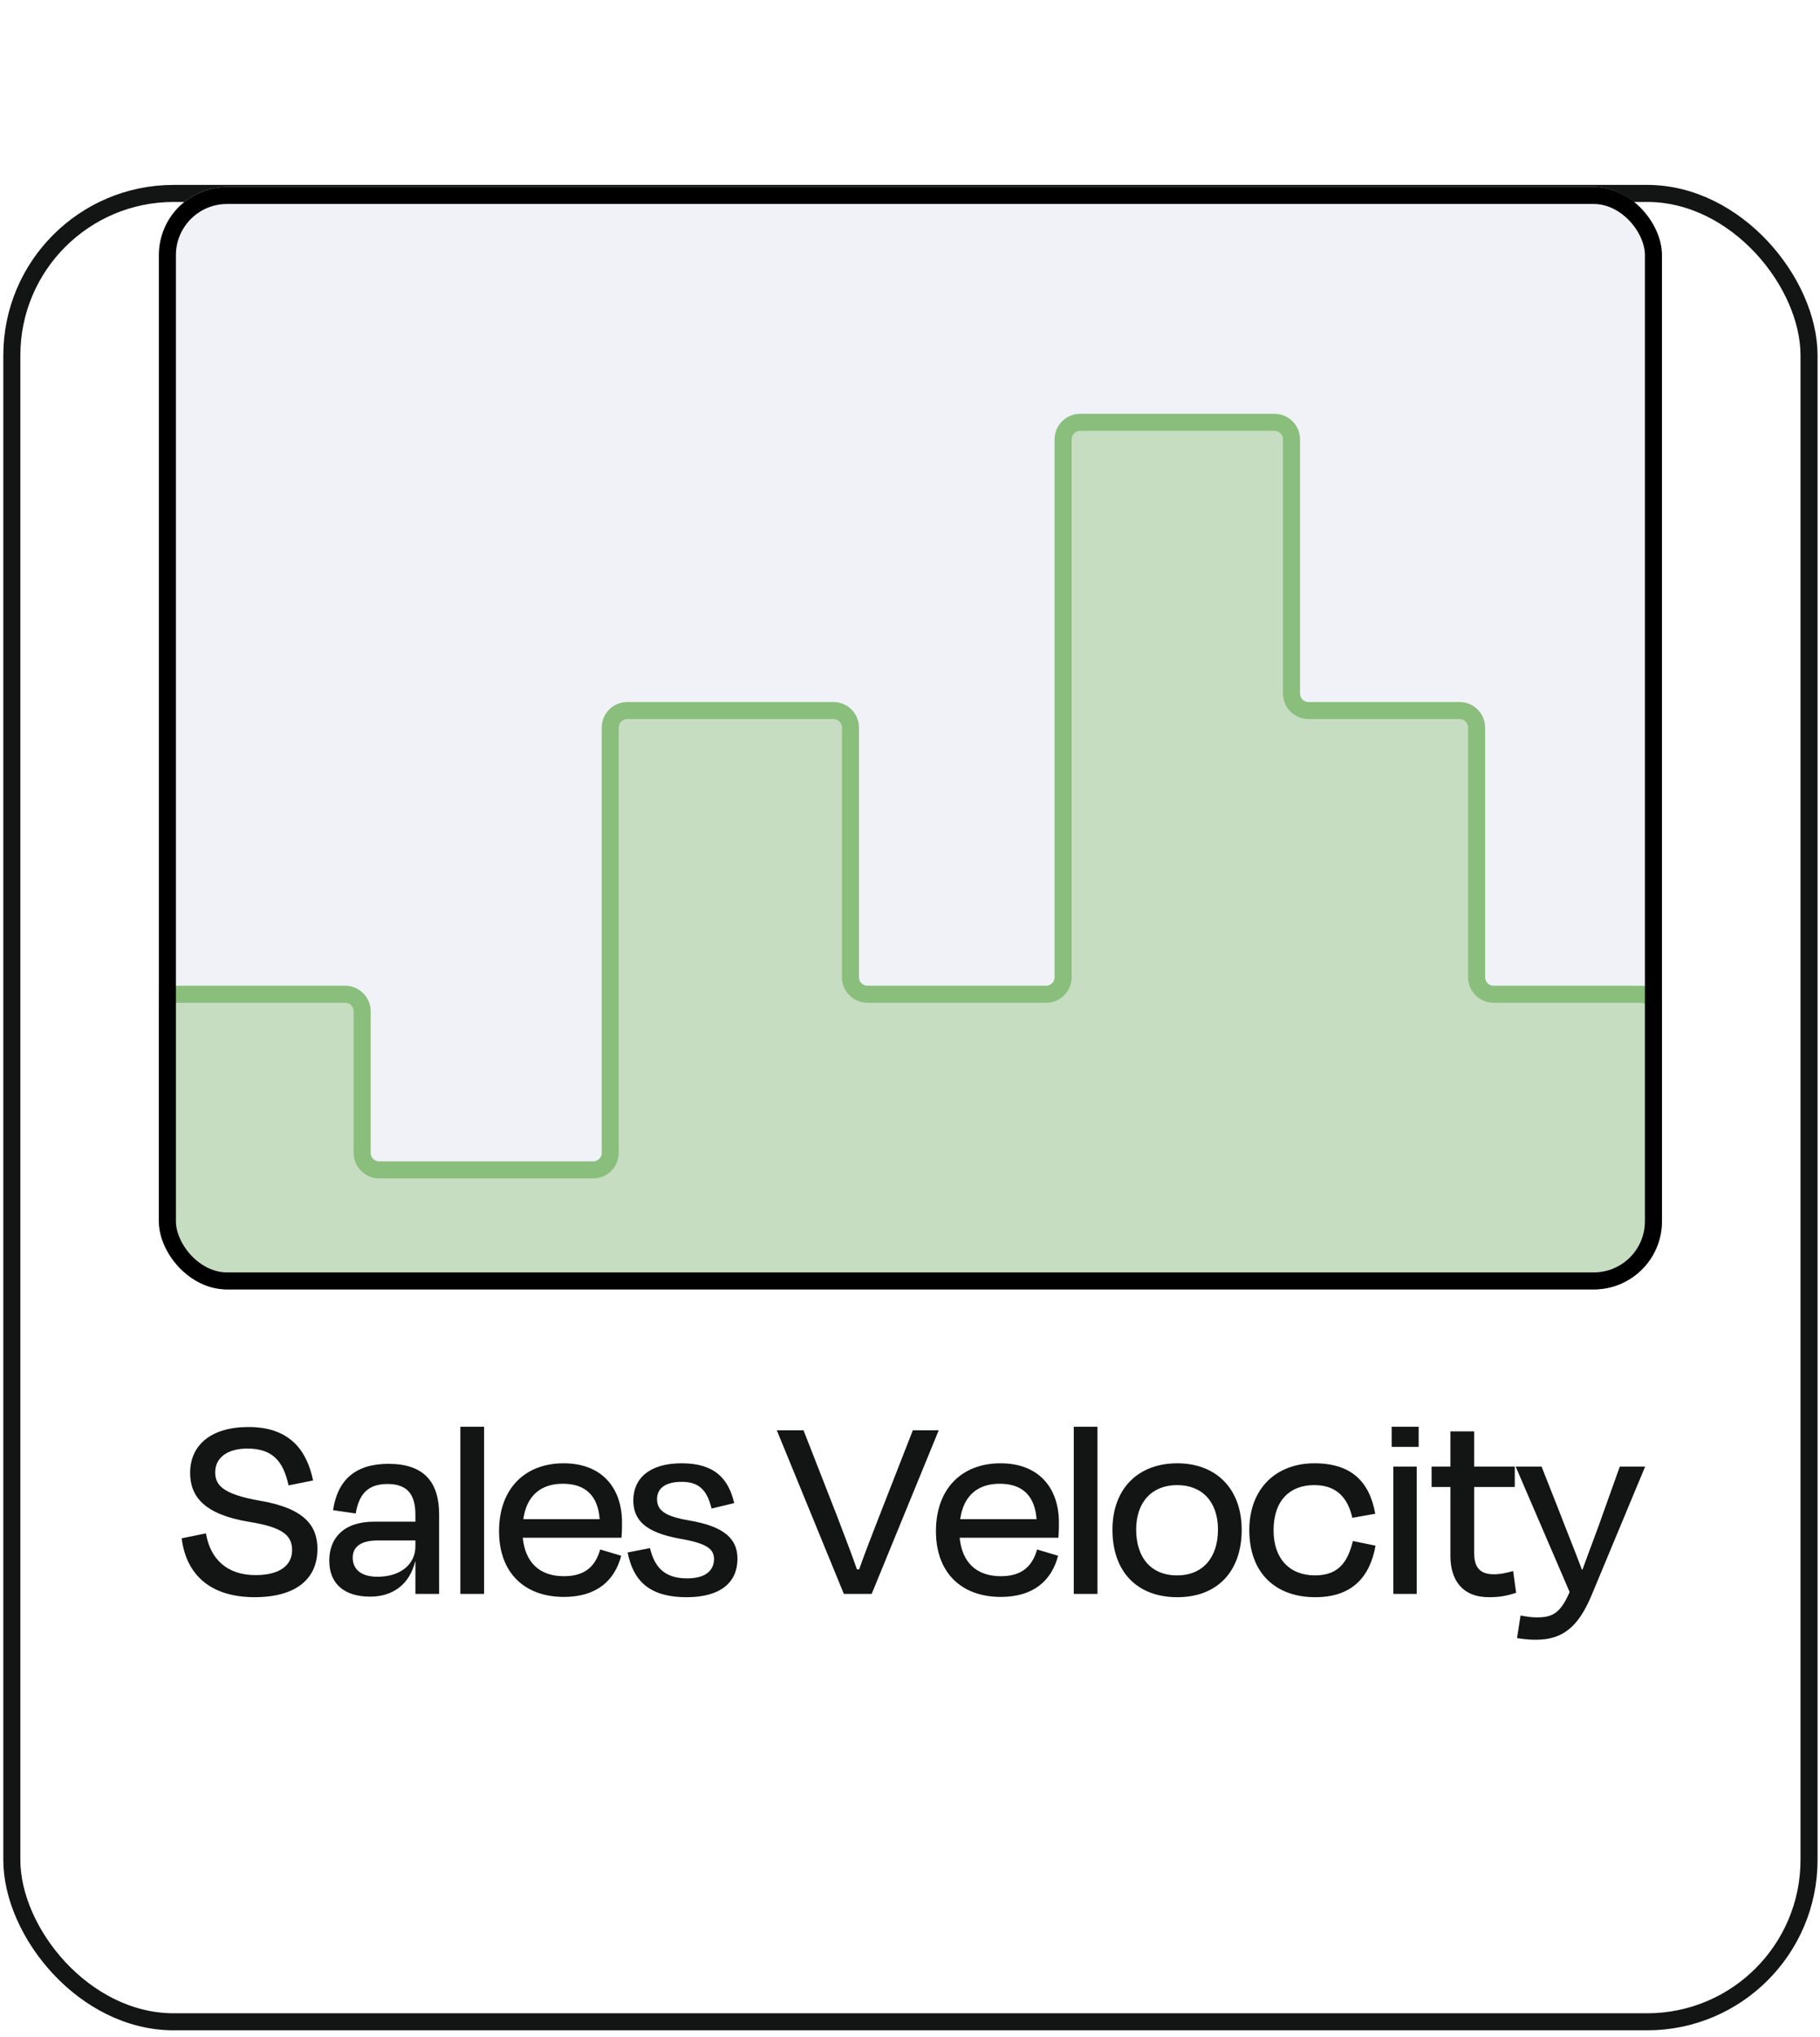
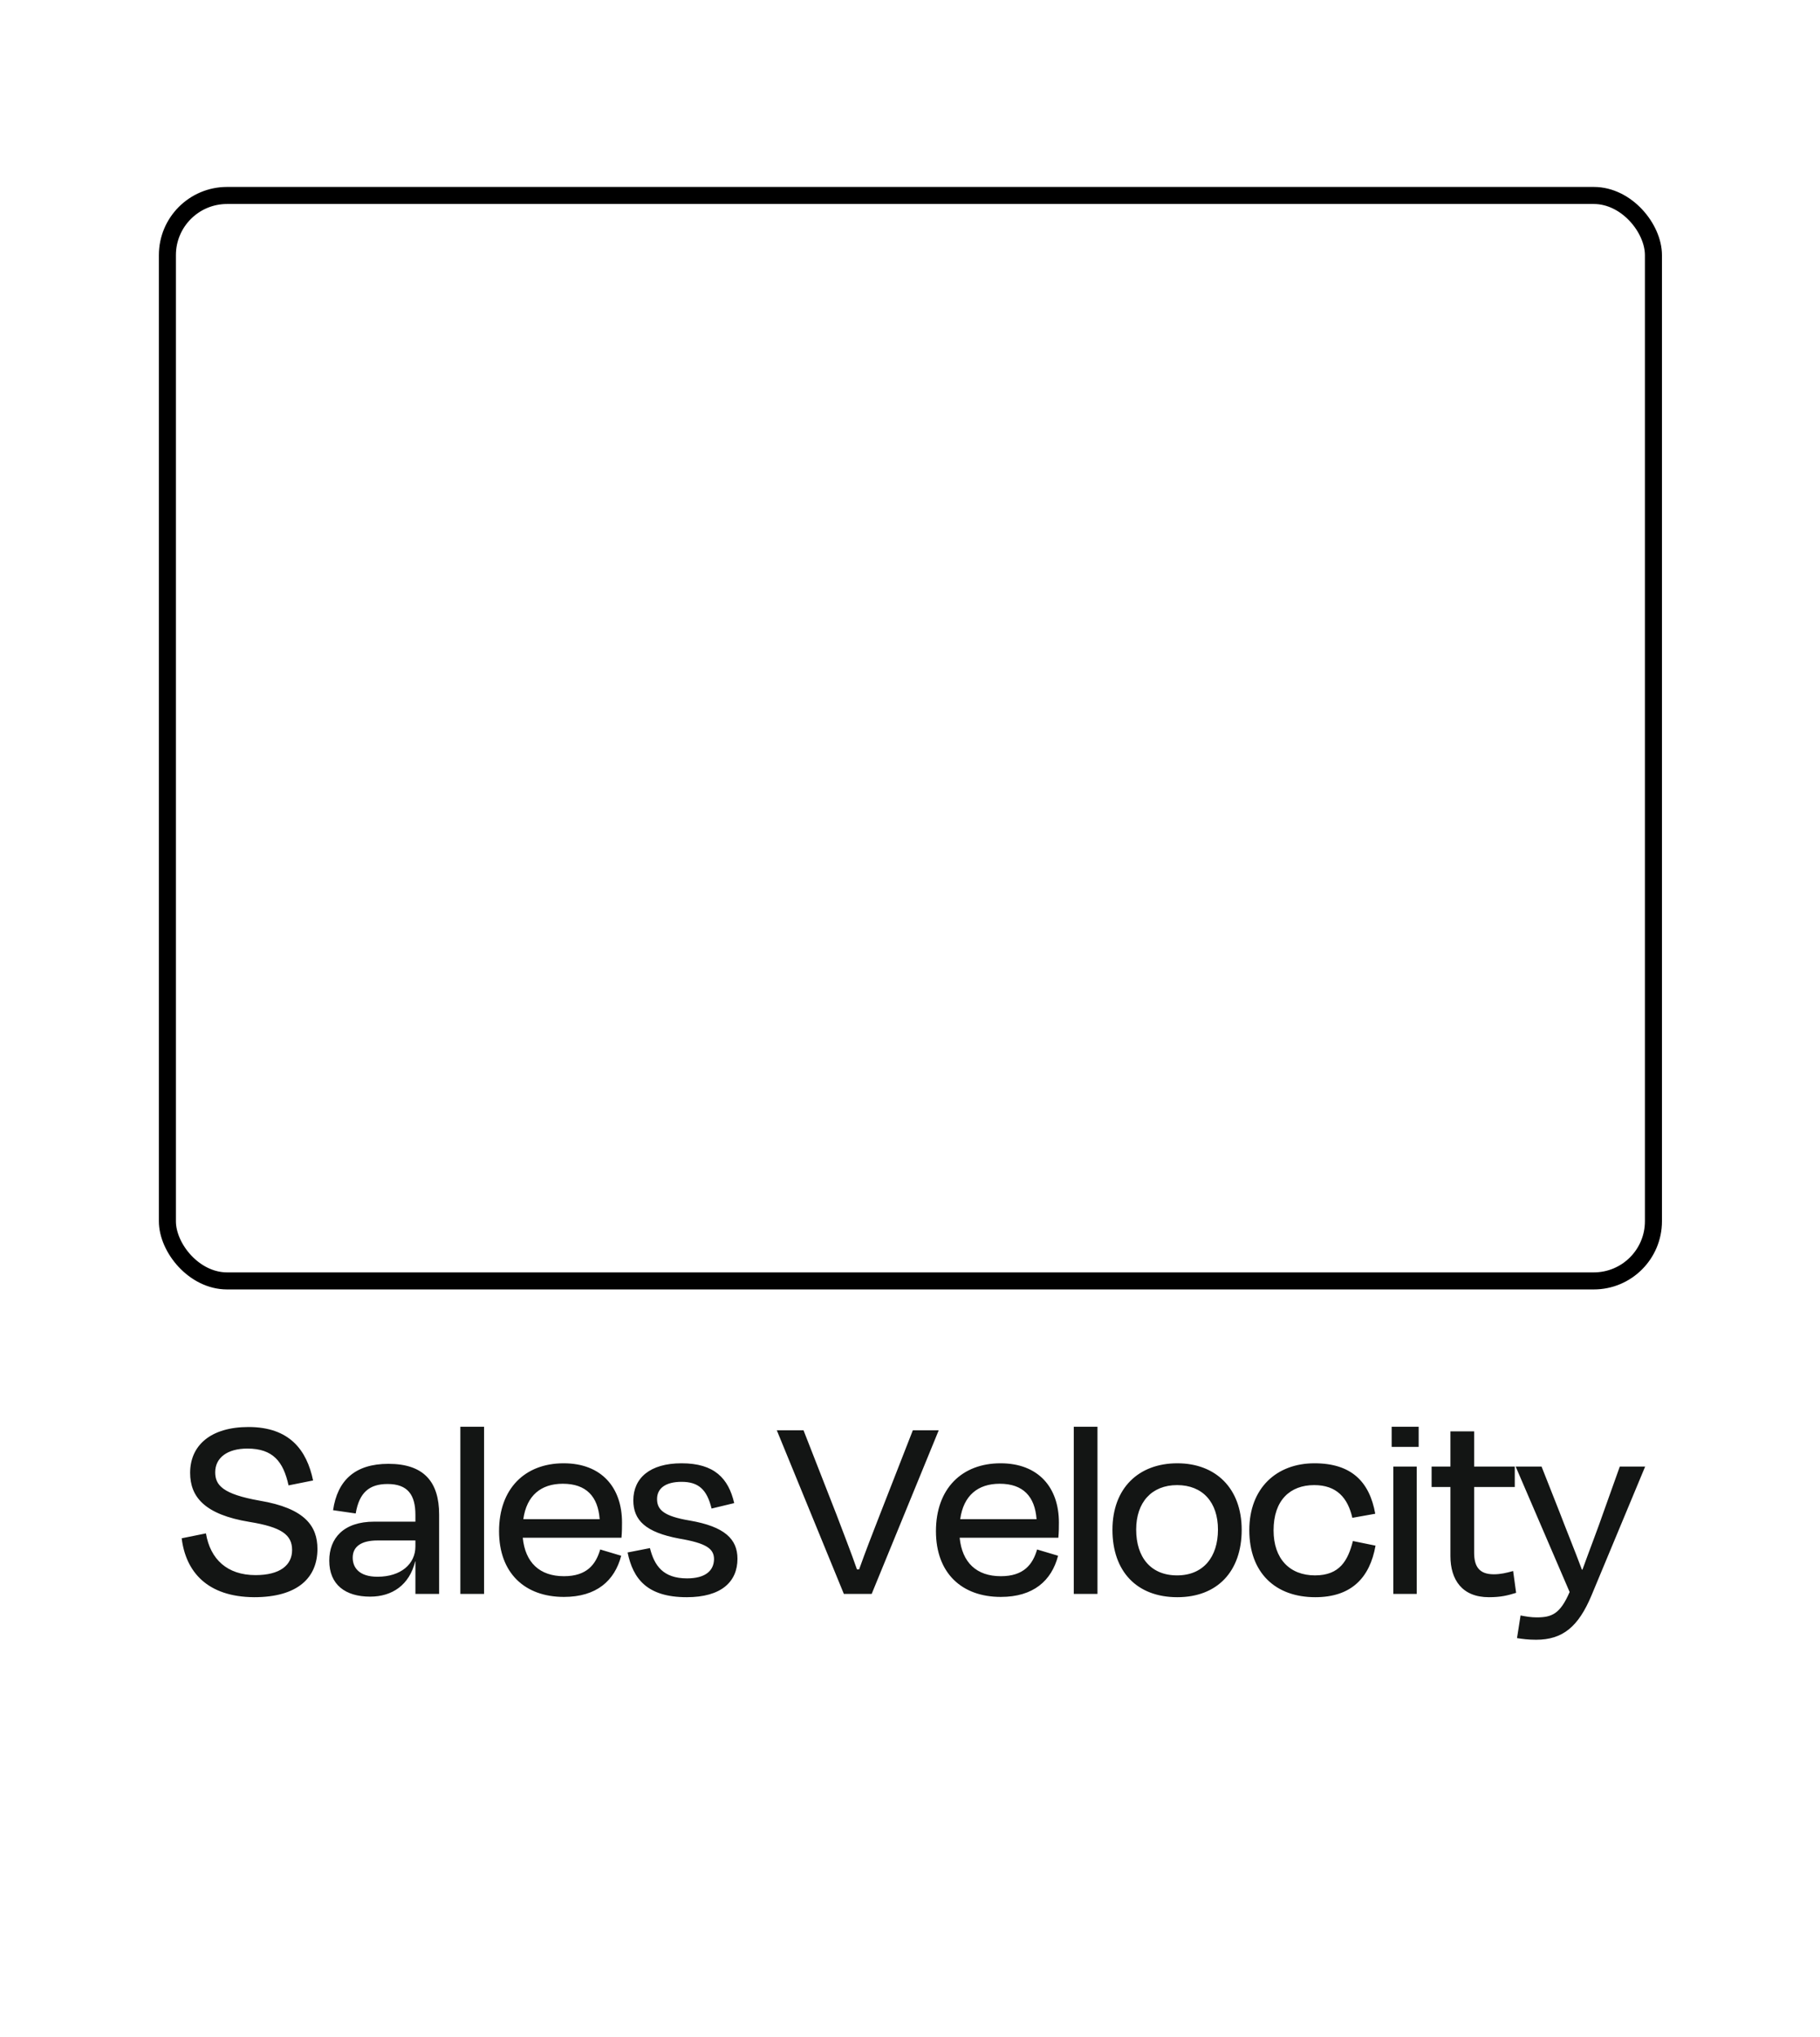
<svg xmlns="http://www.w3.org/2000/svg" width="118" height="132" viewBox="0 0 118 132" fill="none">
  <g filter="url(#filter0_d_4330_4582)">
    <rect x="0.215" y="0.937" width="117.626" height="119.601" rx="11.047" fill="white" />
-     <rect x="0.767" y="1.489" width="116.522" height="118.497" rx="10.495" stroke="#131514" stroke-width="1.105" />
  </g>
  <g clip-path="url(#clip0_4330_4582)">
-     <rect x="10.301" y="12.115" width="97.453" height="71.453" rx="4.419" fill="#F0F2F7" />
    <path d="M22.375 64.438H11.308C10.698 64.438 10.203 64.932 10.203 65.543V79.281C10.203 81.722 12.181 83.7 14.622 83.7H103.062C105.502 83.7 107.481 81.722 107.481 79.281V65.543C107.481 64.932 106.986 64.438 106.376 64.438H96.841C96.231 64.438 95.736 63.943 95.736 63.333V47.156C95.736 46.545 95.241 46.051 94.631 46.051H84.841C84.23 46.051 83.736 45.556 83.736 44.946V28.477C83.736 27.867 83.241 27.372 82.631 27.372H70.032C69.422 27.372 68.927 27.867 68.927 28.477V63.333C68.927 63.943 68.433 64.438 67.822 64.438H56.245C55.634 64.438 55.14 63.943 55.14 63.333V47.156C55.14 46.545 54.645 46.051 54.035 46.051H40.67C40.06 46.051 39.565 46.545 39.565 47.156V74.716C39.565 75.326 39.071 75.82 38.46 75.82H24.585C23.974 75.82 23.48 75.326 23.48 74.716V65.543C23.48 64.932 22.985 64.438 22.375 64.438Z" fill="#C6DDC1" stroke="#8ABE7C" stroke-width="1.105" />
  </g>
  <rect x="10.853" y="12.668" width="96.348" height="70.348" rx="3.867" stroke="black" stroke-width="1.105" />
  <path d="M16.481 103.515C13.423 103.497 12.044 101.853 11.779 99.697L13.352 99.379C13.635 101.058 14.731 102.083 16.569 102.083C18.142 102.083 18.938 101.447 18.938 100.457C18.938 99.467 18.248 98.972 16.18 98.636C13.264 98.159 12.327 97.01 12.327 95.455C12.327 93.669 13.67 92.485 16.11 92.485C18.779 92.485 19.892 93.988 20.299 95.95L18.708 96.268C18.372 94.73 17.7 93.882 16.039 93.882C14.731 93.882 13.953 94.483 13.953 95.419C13.953 96.25 14.43 96.833 16.834 97.258C19.786 97.753 20.581 98.919 20.581 100.386C20.581 102.26 19.291 103.515 16.481 103.515ZM24.476 102.189C25.996 102.189 26.933 101.358 26.933 100.227V99.838H24.476C23.433 99.838 22.868 100.227 22.868 100.952C22.868 101.588 23.274 102.189 24.476 102.189ZM26.933 103.303V101.199H26.916C26.544 102.719 25.431 103.479 23.999 103.479C22.39 103.479 21.348 102.702 21.348 101.146C21.348 99.697 22.267 98.619 24.264 98.619H26.933V98.177C26.933 96.886 26.438 96.179 25.13 96.179C23.946 96.179 23.292 96.727 23.062 98.088L21.595 97.876C21.878 95.95 23.009 94.871 25.183 94.871C27.481 94.871 28.471 96.038 28.471 98.159V103.303H26.933ZM31.385 92.468V103.303H29.847V92.468H31.385ZM36.492 96.162C35.078 96.162 34.142 96.922 33.929 98.46H38.879C38.773 96.993 38.013 96.162 36.492 96.162ZM36.563 103.497C34.018 103.497 32.356 101.942 32.356 99.237C32.356 96.48 34.035 94.836 36.545 94.836C39.002 94.836 40.328 96.409 40.328 98.672C40.328 98.937 40.328 99.273 40.293 99.662H33.894C34.053 101.27 34.99 102.154 36.563 102.154C38.048 102.154 38.631 101.394 38.914 100.422L40.275 100.828C39.851 102.454 38.666 103.497 36.563 103.497ZM44.526 103.515C41.963 103.515 41.044 102.331 40.691 100.616L42.14 100.333C42.423 101.464 42.989 102.295 44.544 102.295C45.711 102.295 46.276 101.818 46.294 101.058C46.294 100.369 45.799 100.015 44.031 99.715C41.857 99.308 41.062 98.53 41.062 97.24C41.062 95.808 42.122 94.836 44.19 94.836C46.312 94.836 47.231 95.808 47.602 97.417L46.135 97.77C45.834 96.533 45.286 96.038 44.19 96.038C43.148 96.038 42.6 96.462 42.6 97.152C42.6 97.841 43.024 98.265 44.721 98.548C46.983 98.937 47.814 99.75 47.814 101.023C47.814 102.525 46.753 103.515 44.526 103.515ZM56.515 103.303H54.712L50.364 92.697H52.096L54.253 98.212C54.677 99.343 55.189 100.634 55.561 101.712H55.702C56.091 100.616 56.586 99.343 57.028 98.212L59.184 92.697H60.863L56.515 103.303ZM64.818 96.162C63.404 96.162 62.468 96.922 62.255 98.46H67.205C67.099 96.993 66.338 96.162 64.818 96.162ZM64.889 103.497C62.344 103.497 60.682 101.942 60.682 99.237C60.682 96.48 62.361 94.836 64.871 94.836C67.328 94.836 68.654 96.409 68.654 98.672C68.654 98.937 68.654 99.273 68.619 99.662H62.22C62.379 101.27 63.316 102.154 64.889 102.154C66.374 102.154 66.957 101.394 67.24 100.422L68.601 100.828C68.177 102.454 66.992 103.497 64.889 103.497ZM71.155 92.468V103.303H69.618V92.468H71.155ZM76.333 103.515C73.7 103.515 72.126 101.836 72.126 99.149C72.126 96.445 73.823 94.836 76.333 94.836C78.808 94.836 80.505 96.445 80.505 99.149C80.505 101.836 78.932 103.515 76.333 103.515ZM76.316 96.25C74.672 96.25 73.664 97.364 73.664 99.131C73.664 100.917 74.601 102.101 76.316 102.101C78.013 102.101 78.967 100.917 78.967 99.131C78.967 97.364 77.977 96.25 76.316 96.25ZM87.68 98.371C87.38 97.063 86.655 96.25 85.206 96.25C83.65 96.25 82.572 97.222 82.572 99.184C82.572 101.023 83.615 102.101 85.259 102.101C86.867 102.101 87.397 101.129 87.716 99.874L89.183 100.174C88.812 102.26 87.61 103.515 85.276 103.515C82.696 103.515 80.999 101.942 80.999 99.167C80.999 96.445 82.766 94.836 85.223 94.836C87.627 94.836 88.794 96.038 89.165 98.106L87.68 98.371ZM91.979 93.775H90.229V92.468H91.979V93.775ZM91.855 103.303H90.335V95.048H91.855V103.303ZM94.038 100.846V96.374H92.819V95.048H94.038V92.768H95.576V95.048H98.21V96.374H95.576V100.634C95.576 101.553 95.93 102.03 96.849 102.03C97.291 102.03 97.662 101.942 98.104 101.818L98.298 103.232C97.733 103.409 97.291 103.515 96.531 103.515C94.799 103.515 94.038 102.384 94.038 100.846ZM99.593 106.272C99.063 106.272 98.71 106.219 98.356 106.166L98.586 104.699C98.957 104.77 99.275 104.823 99.629 104.823C100.601 104.823 101.149 104.611 101.767 103.179L98.268 95.048H99.947L101.113 98C101.502 99.025 102.103 100.492 102.563 101.73H102.598C103.058 100.457 103.606 99.043 103.959 98.018L105.02 95.048H106.664L103.181 103.409C102.333 105.424 101.326 106.272 99.593 106.272Z" fill="#131514" />
  <defs>
    <filter id="filter0_d_4330_4582" x="0.215" y="0.937" width="117.625" height="130.649" filterUnits="userSpaceOnUse" color-interpolation-filters="sRGB">
      <feFlood flood-opacity="0" result="BackgroundImageFix" />
      <feColorMatrix in="SourceAlpha" type="matrix" values="0 0 0 0 0 0 0 0 0 0 0 0 0 0 0 0 0 0 127 0" result="hardAlpha" />
      <feOffset dy="11.047" />
      <feComposite in2="hardAlpha" operator="out" />
      <feColorMatrix type="matrix" values="0 0 0 0 0.341 0 0 0 0 0.388 0 0 0 0 0.82 0 0 0 1 0" />
      <feBlend mode="normal" in2="BackgroundImageFix" result="effect1_dropShadow_4330_4582" />
      <feBlend mode="normal" in="SourceGraphic" in2="effect1_dropShadow_4330_4582" result="shape" />
    </filter>
    <clipPath id="clip0_4330_4582">
-       <rect x="10.301" y="12.115" width="97.453" height="71.453" rx="4.419" fill="white" />
-     </clipPath>
+       </clipPath>
  </defs>
</svg>